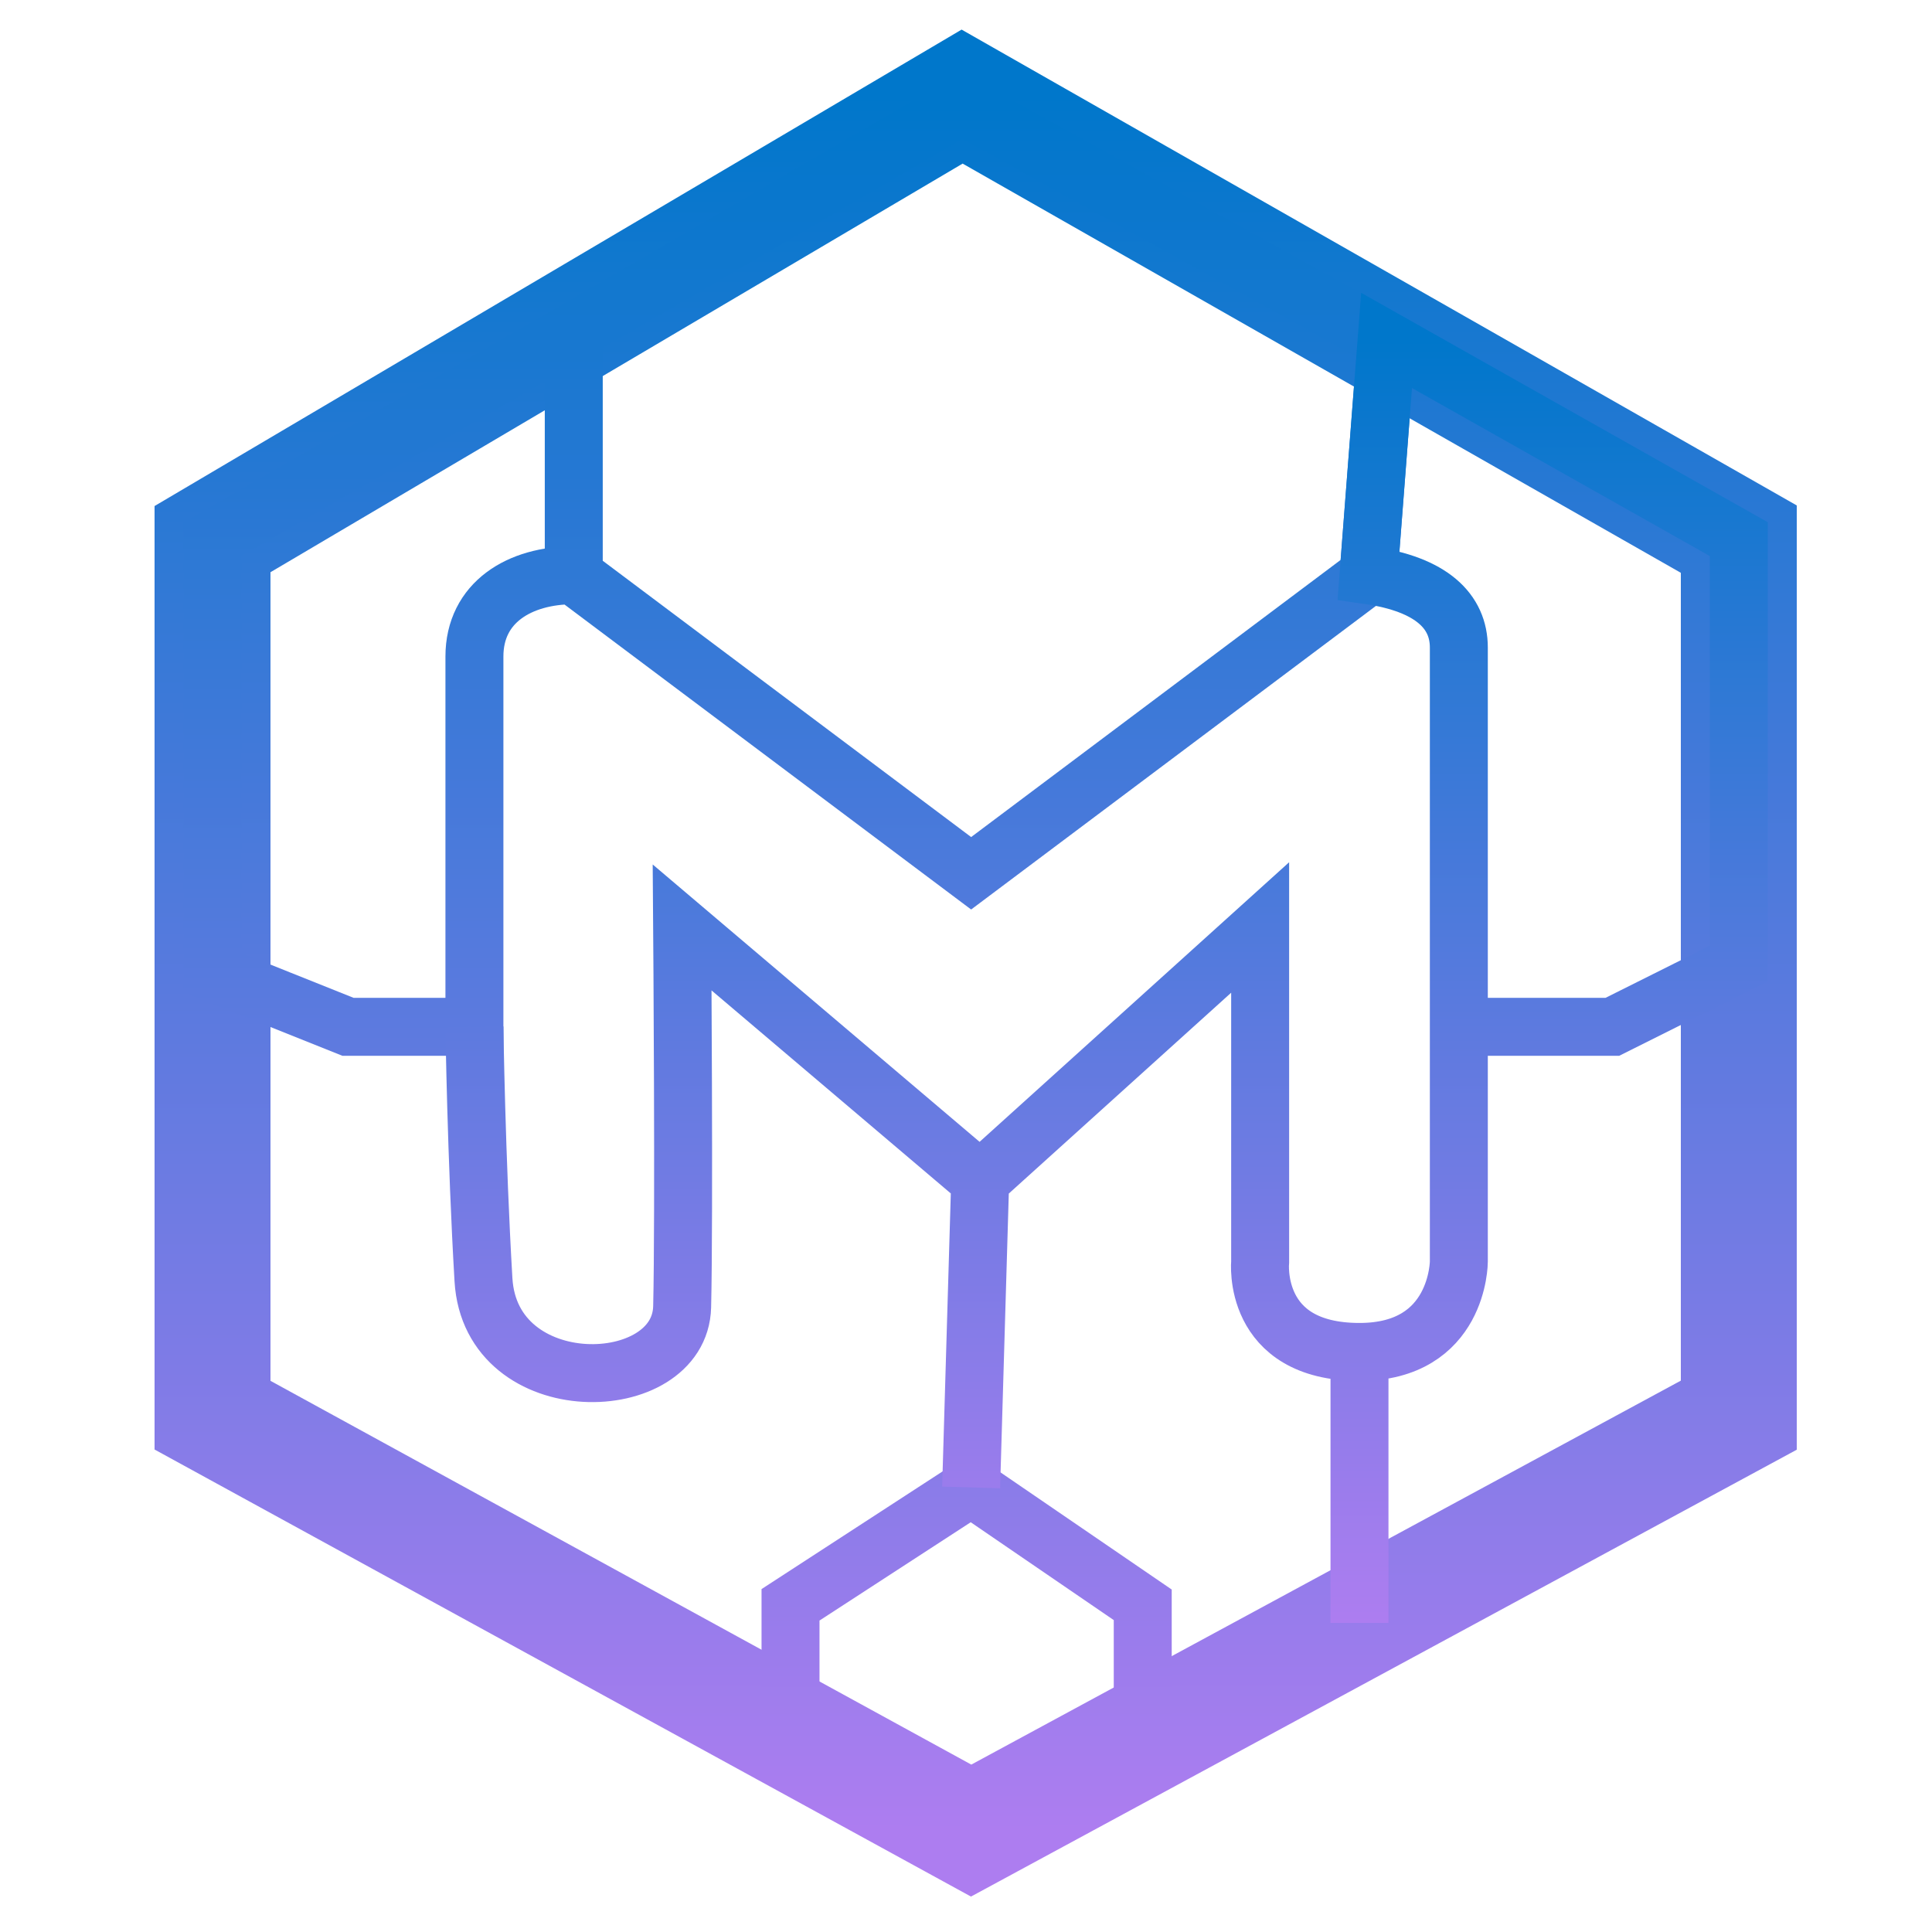
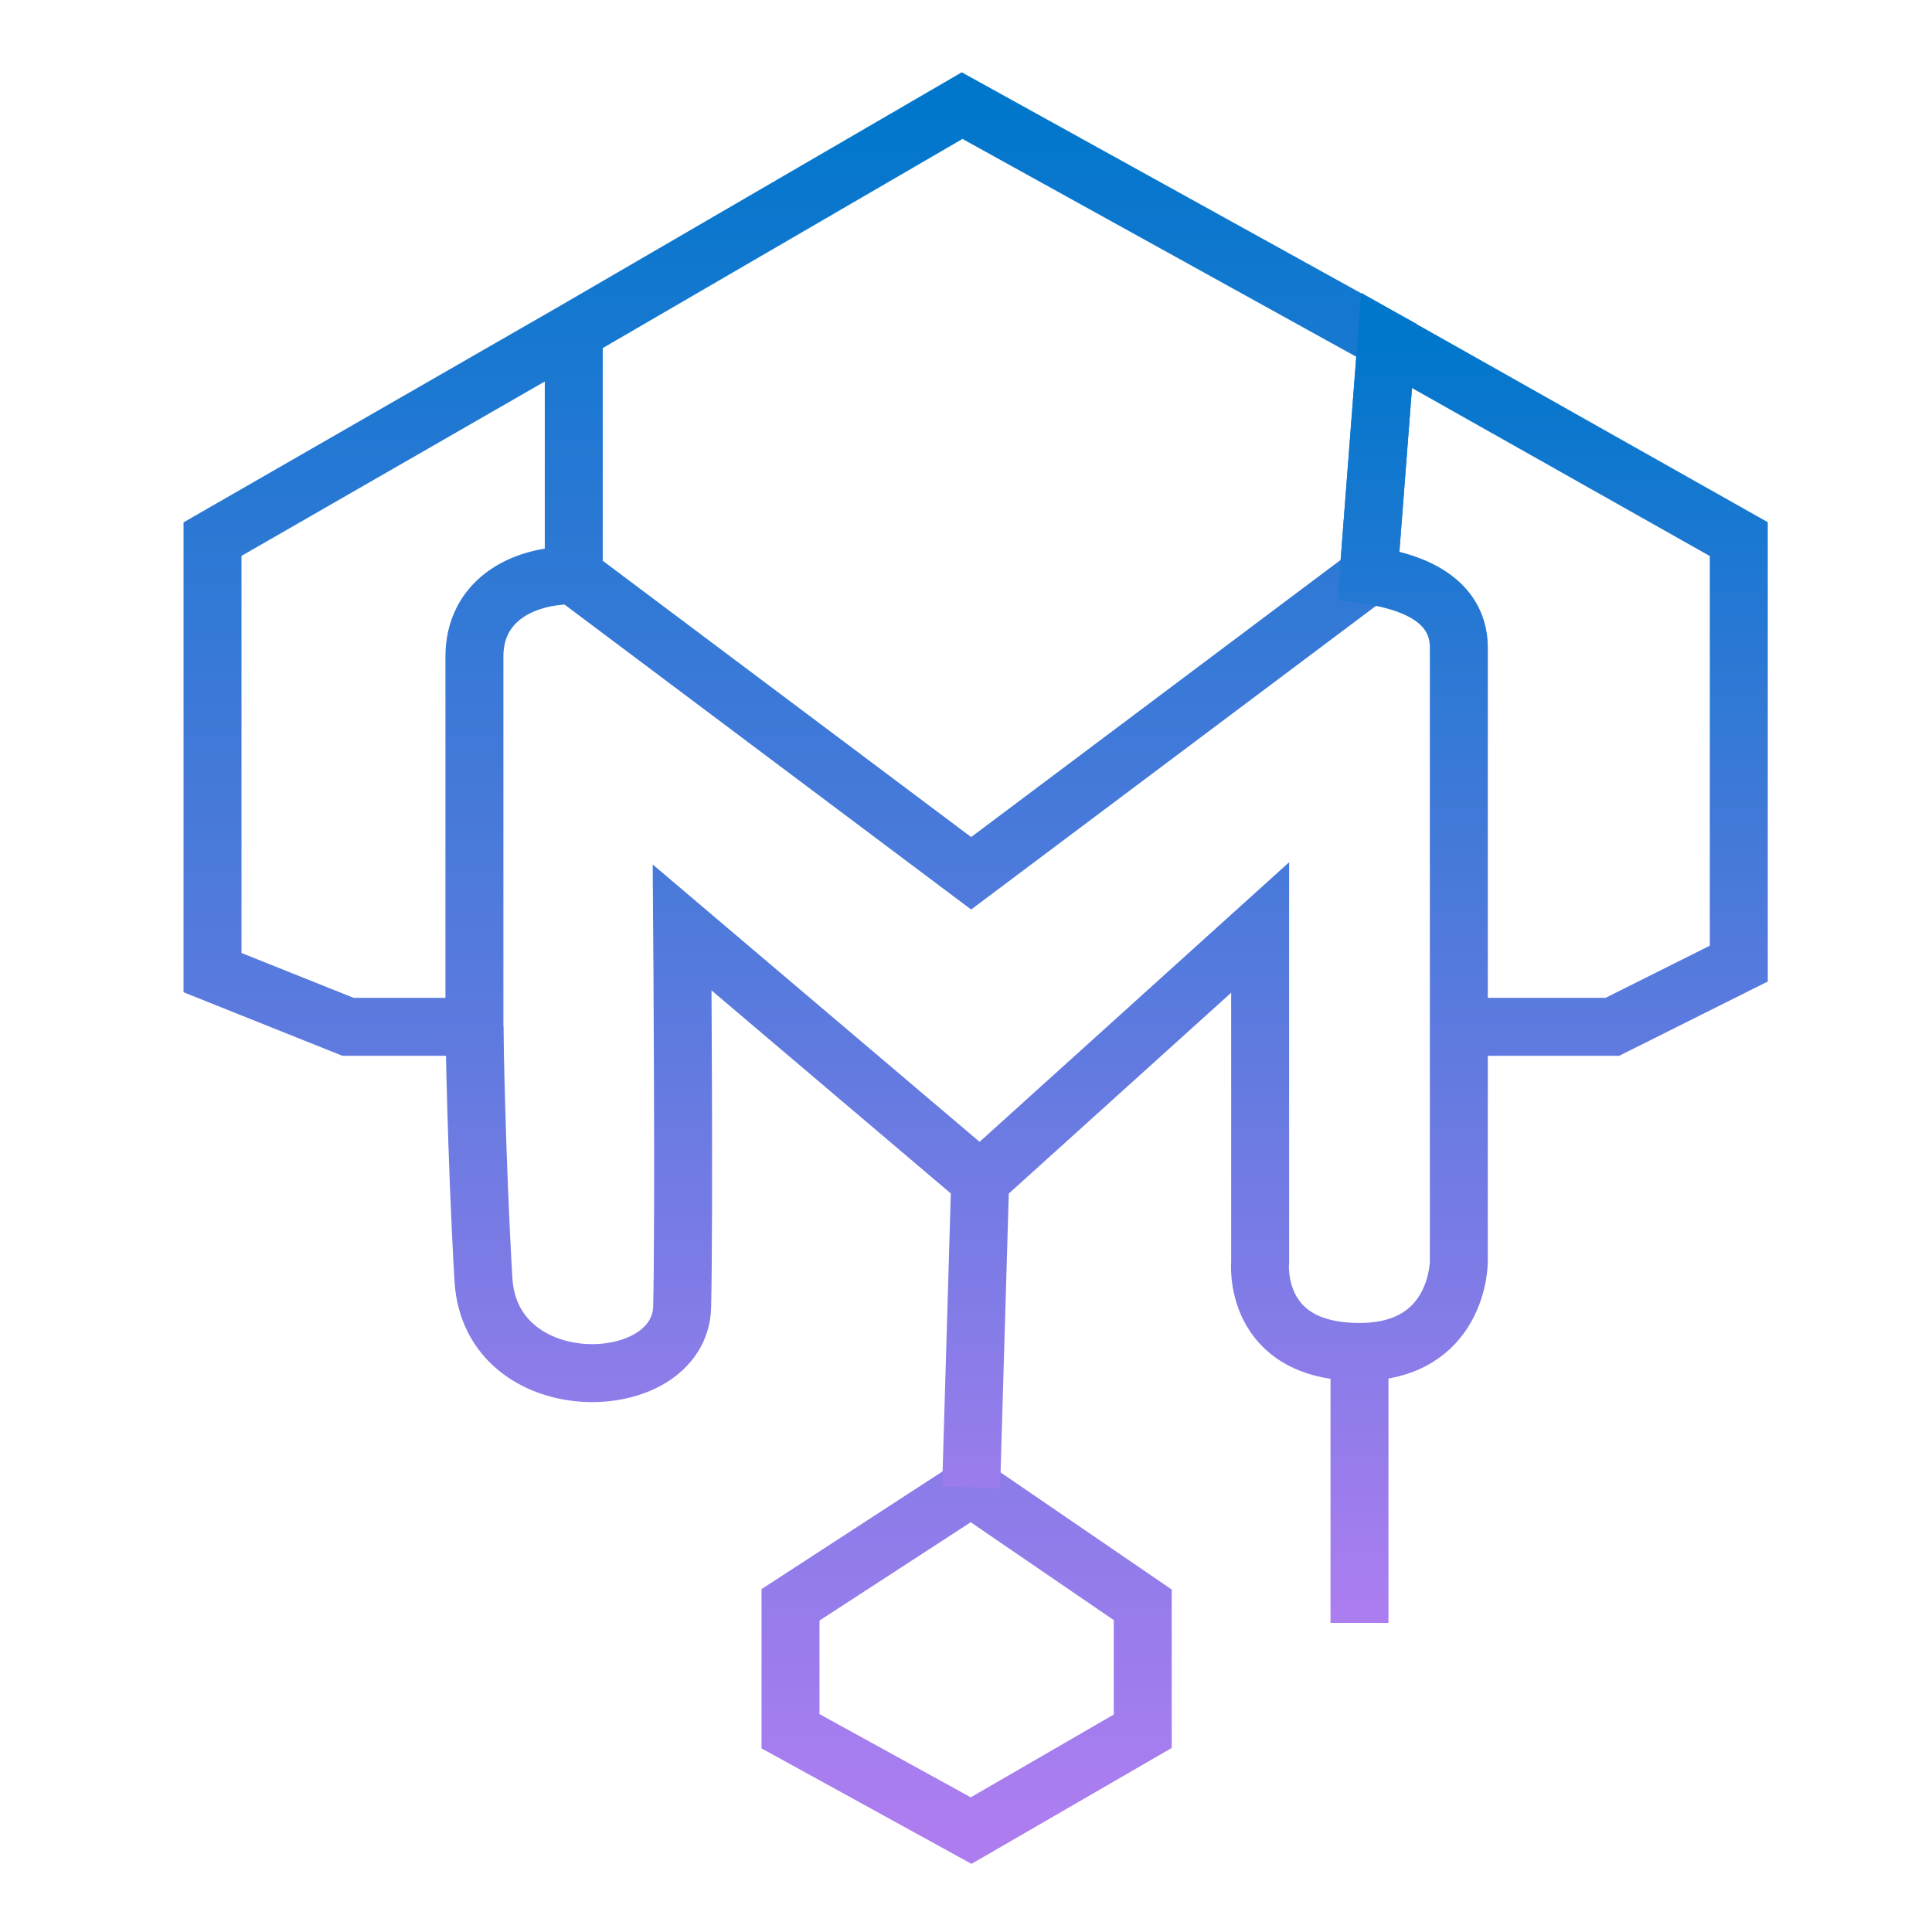
<svg xmlns="http://www.w3.org/2000/svg" width="100" height="100" viewBox="0 0 100 100" fill="none">
-   <path d="M49.799 5L11 27.905V73.249L50.266 94.751L90 73.249V27.905L49.799 5Z" stroke="url(#paint0_linear_6_17)" stroke-width="6" />
  <path d="M29.698 17.154V29.775M29.698 17.154L49.799 5.467L71.769 17.621L70.834 29.775L50.266 45.201L29.698 29.775M29.698 17.154L11 27.905V50.343L18.012 53.148H24.556C24.556 53.148 24.556 36.787 24.556 33.982C24.556 31.177 26.893 29.775 29.698 29.775M40.917 89.609V83.065L50.266 76.988L59.148 83.065V89.609L50.266 94.751L40.917 89.609Z" stroke="url(#paint1_linear_6_17)" stroke-width="3" />
-   <path d="M75.509 53.148V33.515C75.509 31.645 74.106 30.243 70.834 29.775L71.302 23.698L71.769 17.621L90 27.905V49.876L83.456 53.148H75.509ZM75.509 53.148V65.302C75.509 65.302 75.509 69.976 70.367 69.976M24.556 53.148C24.556 53.148 24.652 59.907 25.024 66.237C25.395 72.567 35.195 72.306 35.308 67.639C35.42 62.972 35.308 48.006 35.308 48.006L50.734 61.095M50.734 61.095L65.225 48.006V65.302C65.225 65.302 64.757 69.976 70.367 69.976M50.734 61.095L50.266 76.988M70.367 69.976C70.367 77.278 70.367 84 70.367 84" stroke="url(#paint2_linear_6_17)" stroke-width="3" />
+   <path d="M75.509 53.148V33.515C75.509 31.645 74.106 30.243 70.834 29.775L71.302 23.698L71.769 17.621L90 27.905V49.876L83.456 53.148H75.509ZV65.302C75.509 65.302 75.509 69.976 70.367 69.976M24.556 53.148C24.556 53.148 24.652 59.907 25.024 66.237C25.395 72.567 35.195 72.306 35.308 67.639C35.42 62.972 35.308 48.006 35.308 48.006L50.734 61.095M50.734 61.095L65.225 48.006V65.302C65.225 65.302 64.757 69.976 70.367 69.976M50.734 61.095L50.266 76.988M70.367 69.976C70.367 77.278 70.367 84 70.367 84" stroke="url(#paint2_linear_6_17)" stroke-width="3" />
  <defs>
    <linearGradient id="paint0_linear_6_17" x1="50.5" y1="5" x2="50.5" y2="94.751" gradientUnits="userSpaceOnUse">
      <stop stop-color="#0077CB" />
      <stop offset="1" stop-color="#AD7DF0" />
    </linearGradient>
    <linearGradient id="paint1_linear_6_17" x1="41.385" y1="5.467" x2="41.385" y2="94.751" gradientUnits="userSpaceOnUse">
      <stop stop-color="#0077CB" />
      <stop offset="1" stop-color="#AD7DF0" />
    </linearGradient>
    <linearGradient id="paint2_linear_6_17" x1="57.278" y1="17.621" x2="57.278" y2="84" gradientUnits="userSpaceOnUse">
      <stop stop-color="#0077CB" />
      <stop offset="1" stop-color="#AD7DF0" />
    </linearGradient>
  </defs>
</svg>